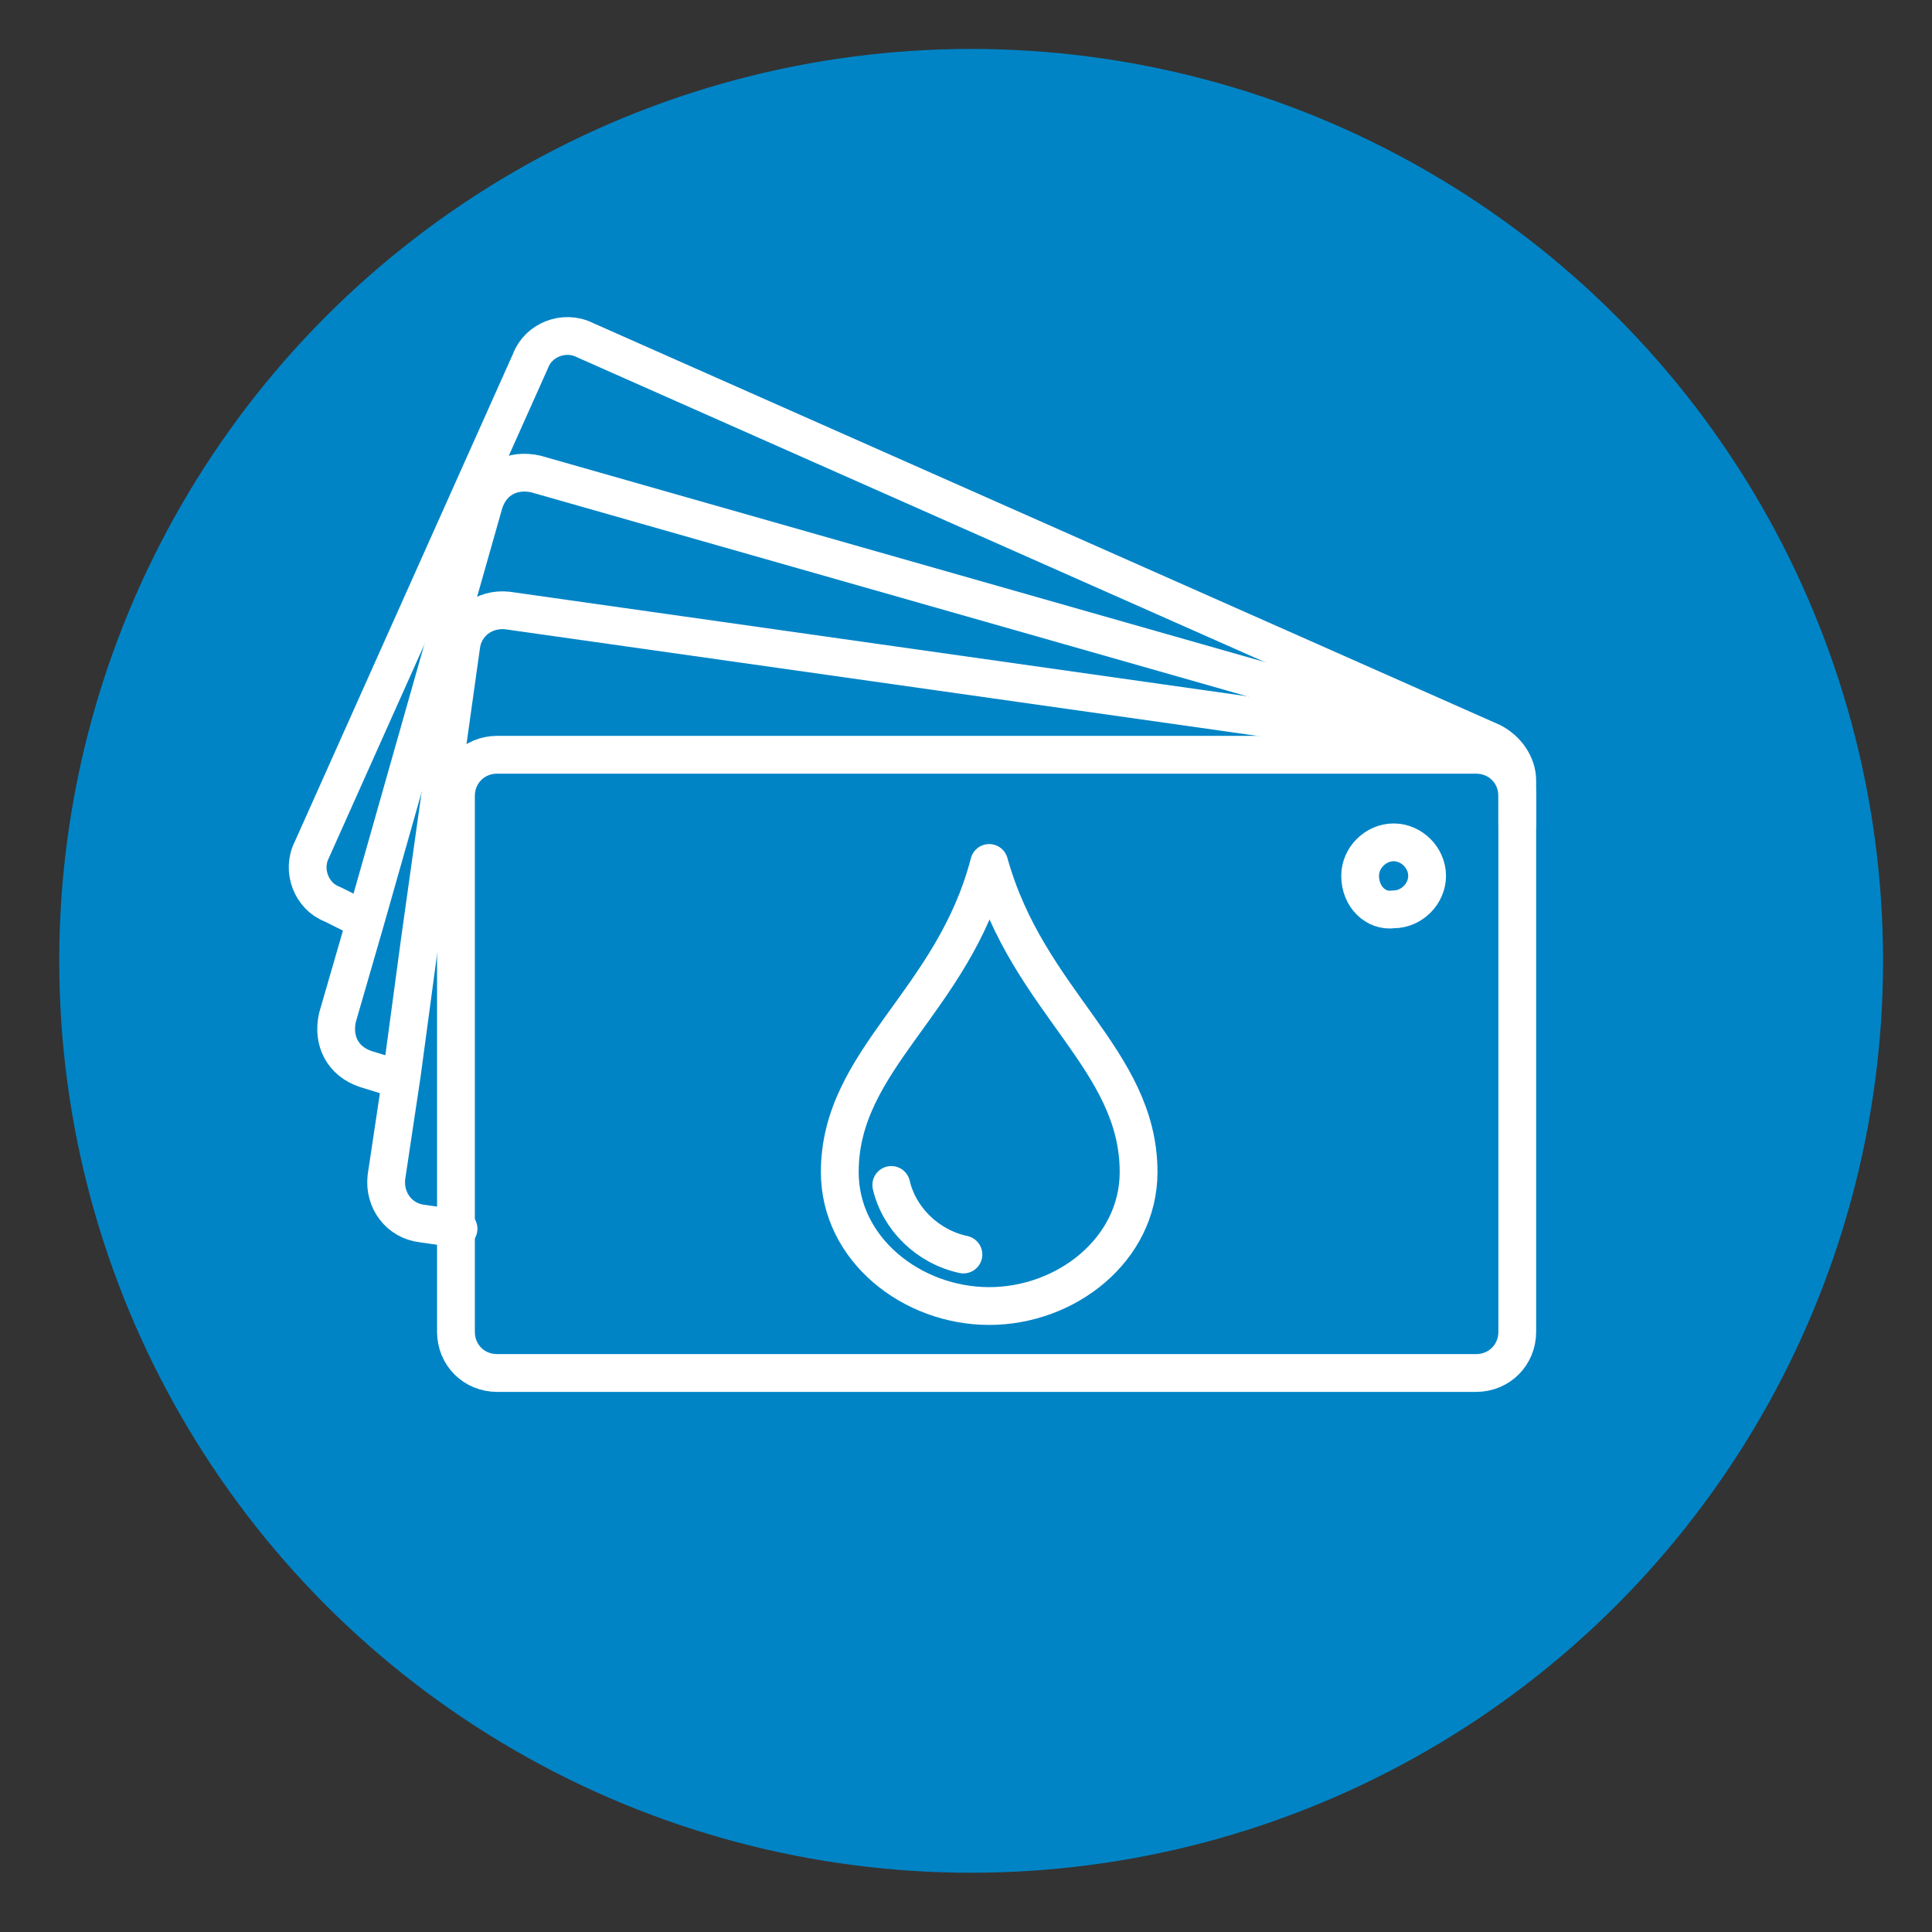
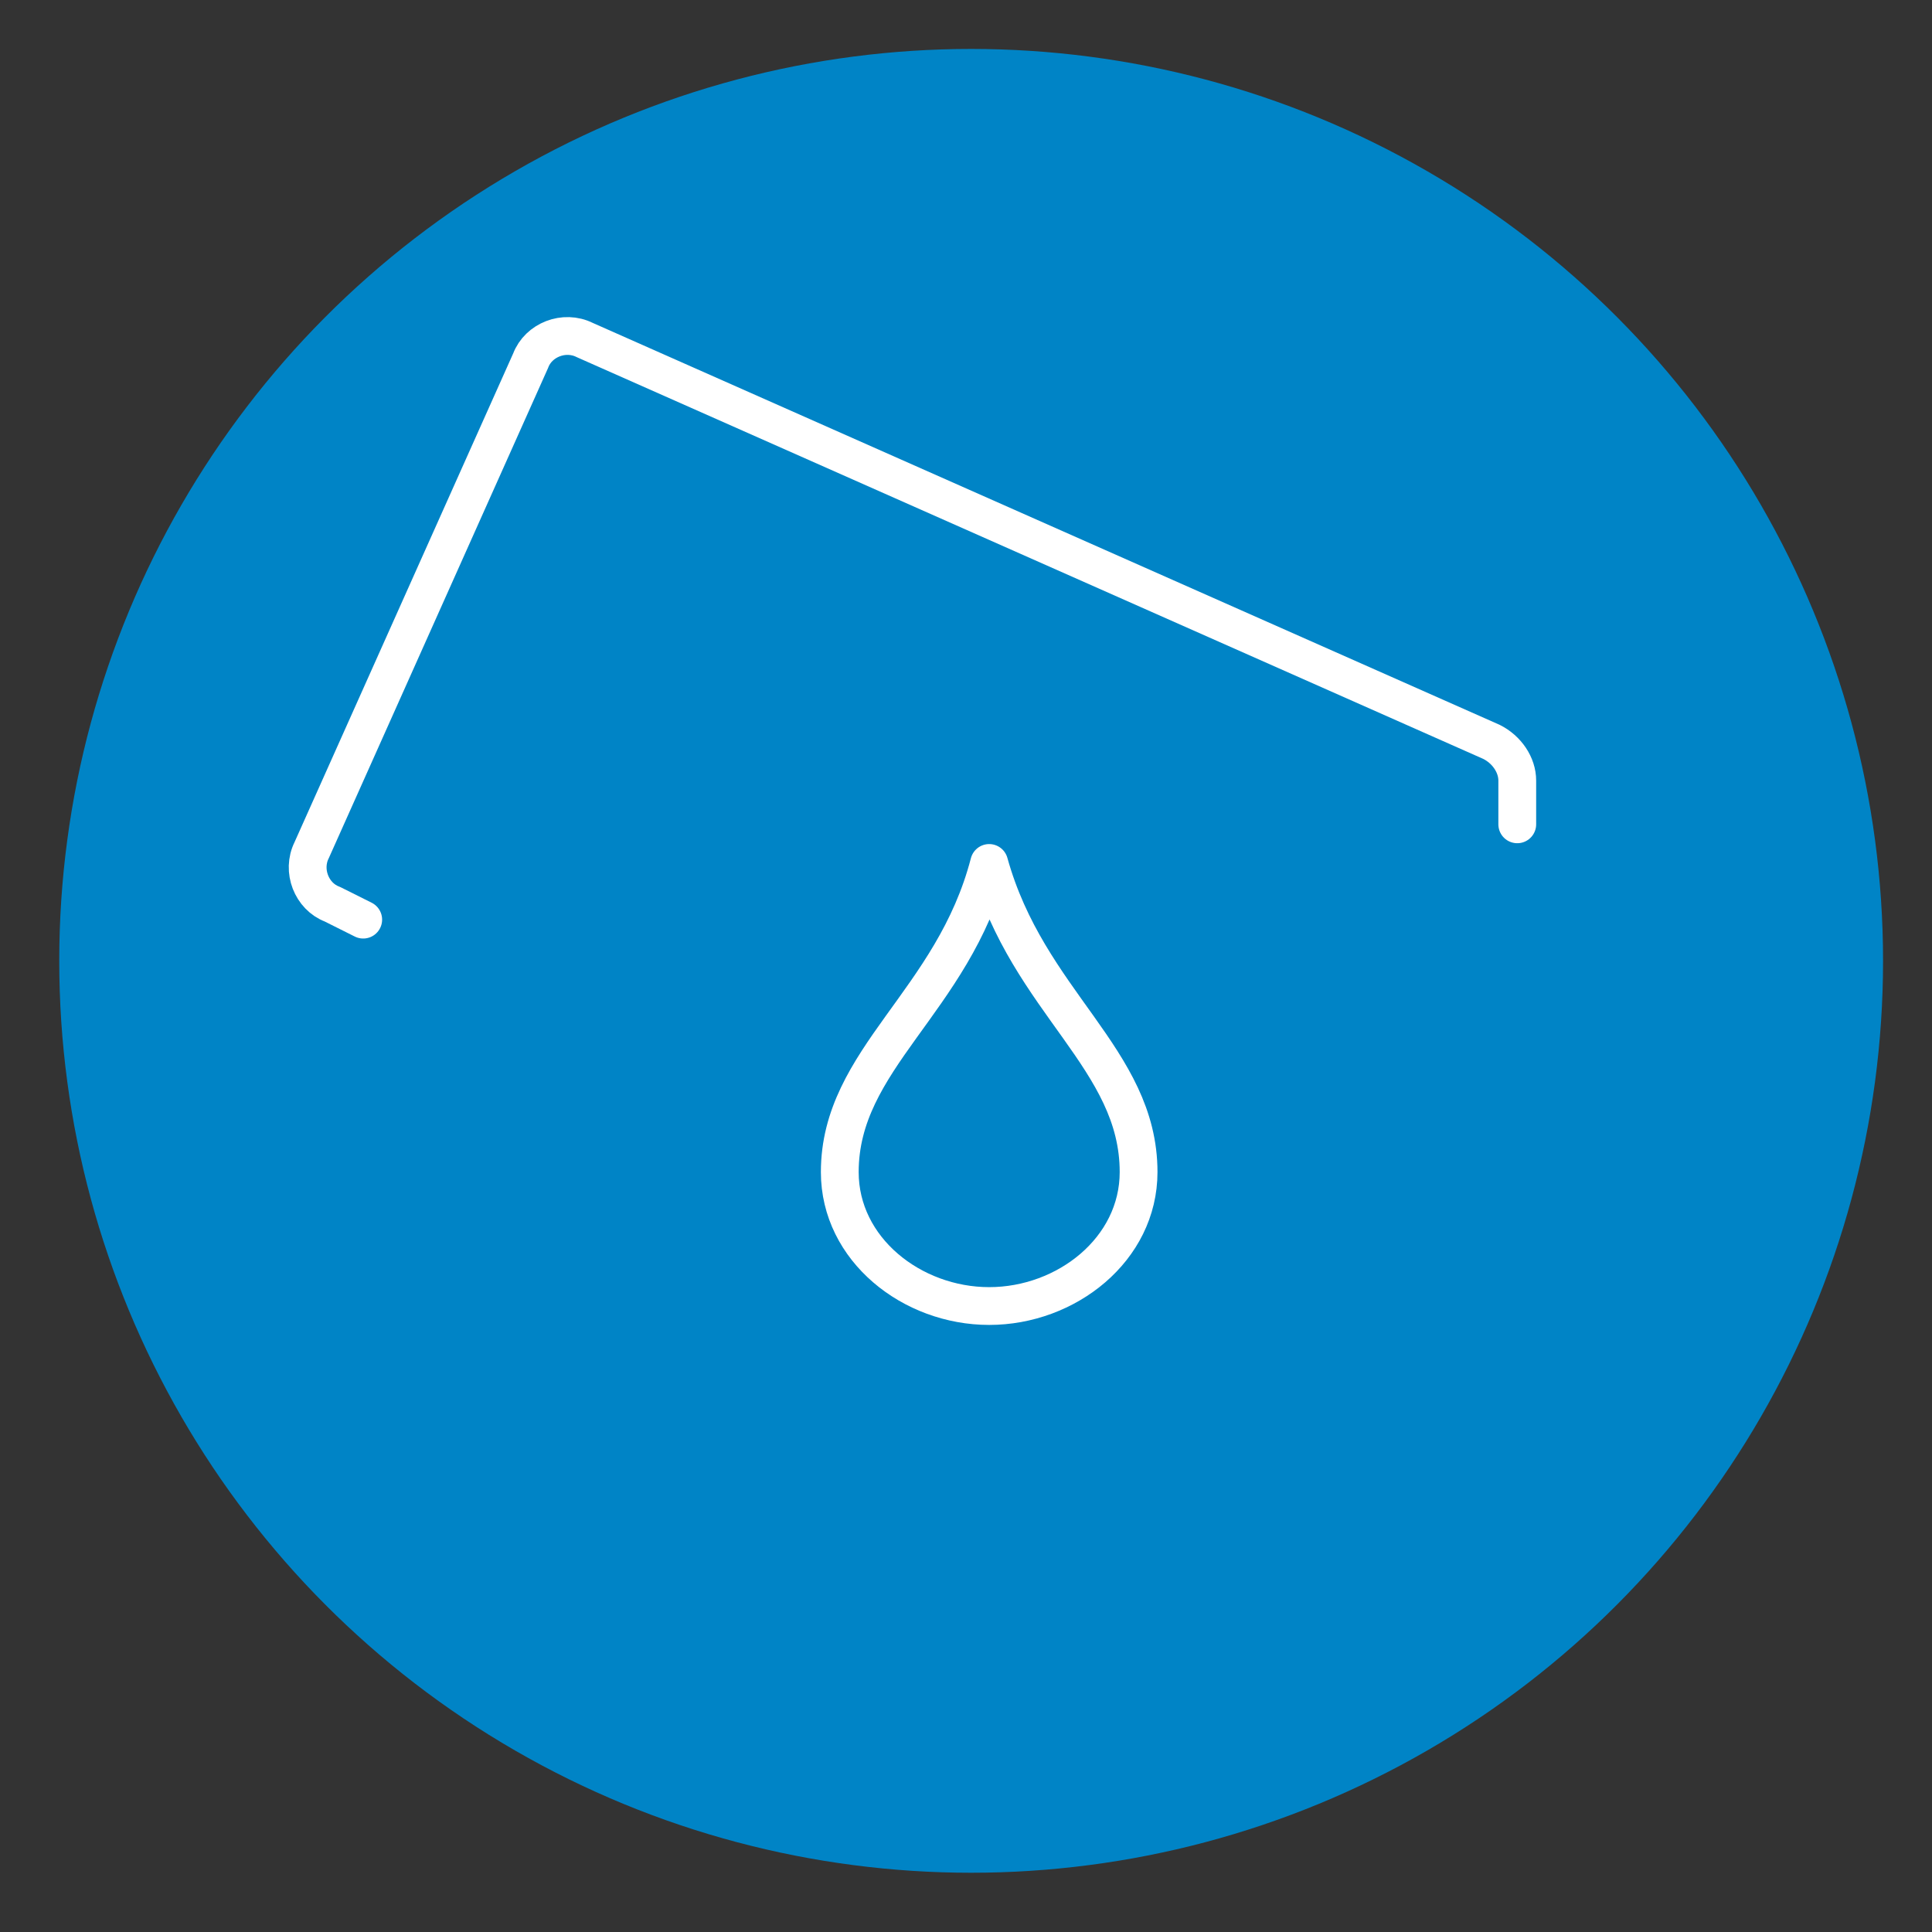
<svg xmlns="http://www.w3.org/2000/svg" version="1.1" id="Calque_1" x="0px" y="0px" viewBox="0 0 75 75" style="enable-background:new 0 0 75 75;" xml:space="preserve">
  <rect x="0" y="0" width="75" height="75" fill="#333333" stroke="none" />
  <style type="text/css">
	.st0{fill:#0084C6;}
	.st1{fill:none;stroke:#FFFFFF;stroke-width:1.467;stroke-linecap:round;stroke-linejoin:round;stroke-miterlimit:10;}
</style>
  <circle class="st0" cx="37.7" cy="37.3" r="35.4" />
  <g>
    <g>
-       <path class="st1" d="M57.8,29.1l-38.1-5.4c-0.9-0.1-1.7,0.5-1.8,1.4l-1.6,11.4l-0.7,5.2L15,45.7c-0.1,0.9,0.5,1.7,1.4,1.8l1.4,0.2    " />
-       <path class="st1" d="M17.7,30.9c0-0.9,0.7-1.6,1.6-1.6h38c0.9,0,1.6,0.7,1.6,1.6v20.8c0,0.9-0.7,1.6-1.6,1.6h-38    c-0.9,0-1.6-0.7-1.6-1.6V30.9z" />
-       <path class="st1" d="M57.3,28.8L20.8,18.4c-0.9-0.2-1.7,0.2-2,1.1l-4.6,16.2l-1.1,3.8c-0.2,0.9,0.2,1.7,1.1,2l1.3,0.4" />
      <path class="st1" d="M58.9,32v-1.7c0-0.6-0.4-1.2-1-1.5L22.7,13.2c-0.8-0.4-1.8,0-2.1,0.8l-8.5,19c-0.4,0.8,0,1.8,0.8,2.1l1.2,0.6    " />
-       <path class="st1" d="M52.8,34c0-0.7,0.6-1.3,1.3-1.3c0.7,0,1.3,0.6,1.3,1.3c0,0.7-0.6,1.3-1.3,1.3C53.4,35.4,52.8,34.8,52.8,34z" />
    </g>
  </g>
  <g>
    <g>
      <path class="st1" d="M38.4,50.7c3,0,5.8-2.2,5.8-5.2c0-4.4-4.3-6.6-5.8-12c-1.4,5.4-5.8,7.6-5.8,12C32.6,48.5,35.4,50.7,38.4,50.7    z" />
-       <path class="st1" d="M37.4,48.7c-1.4-0.3-2.5-1.4-2.8-2.7" />
    </g>
  </g>
</svg>